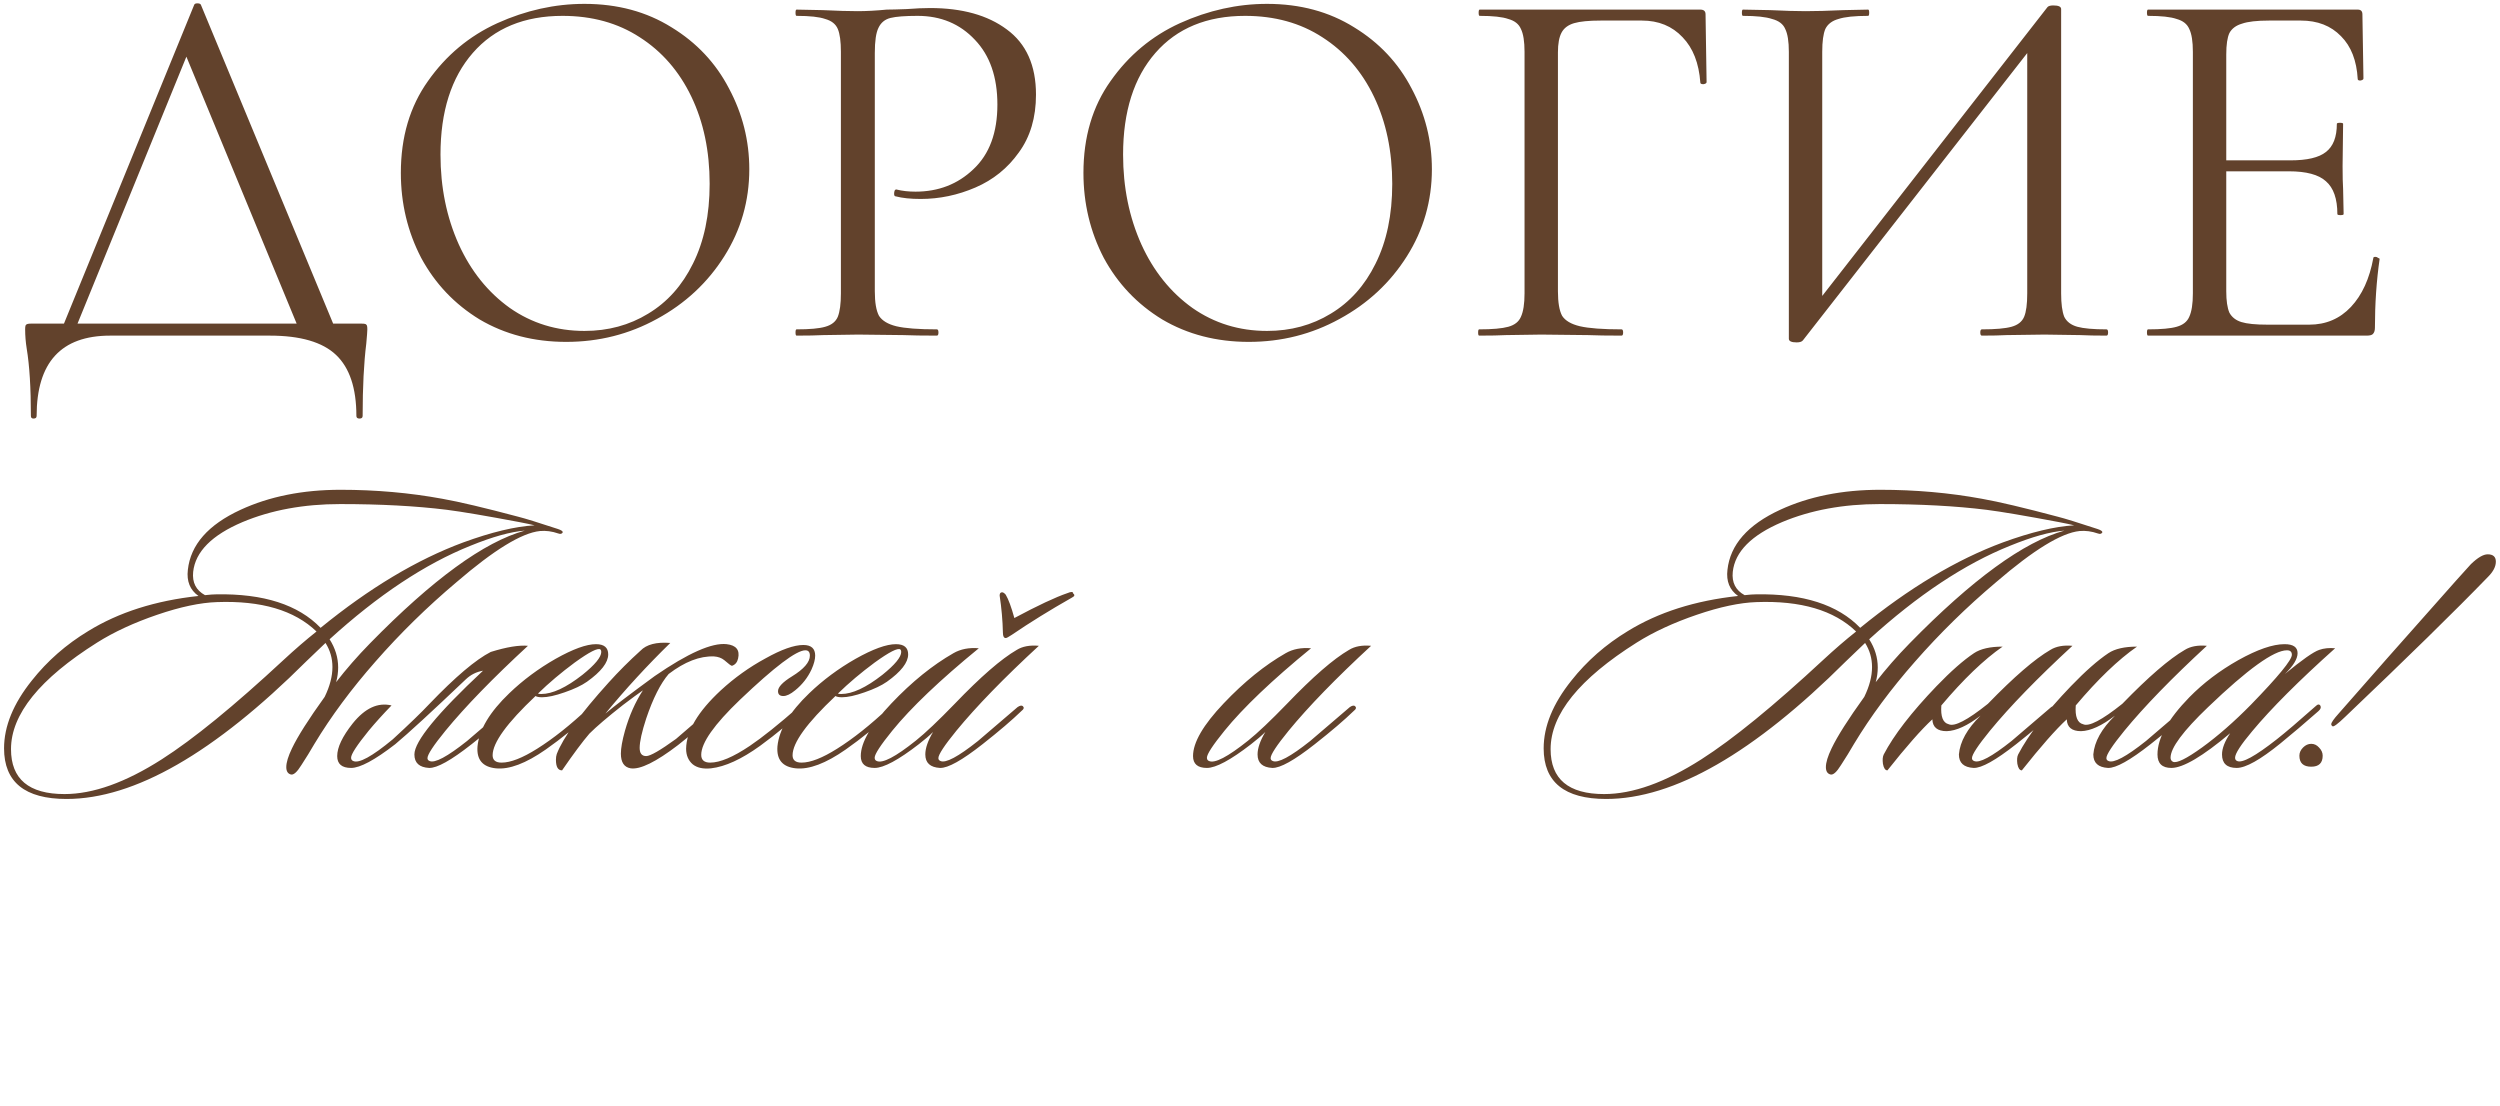
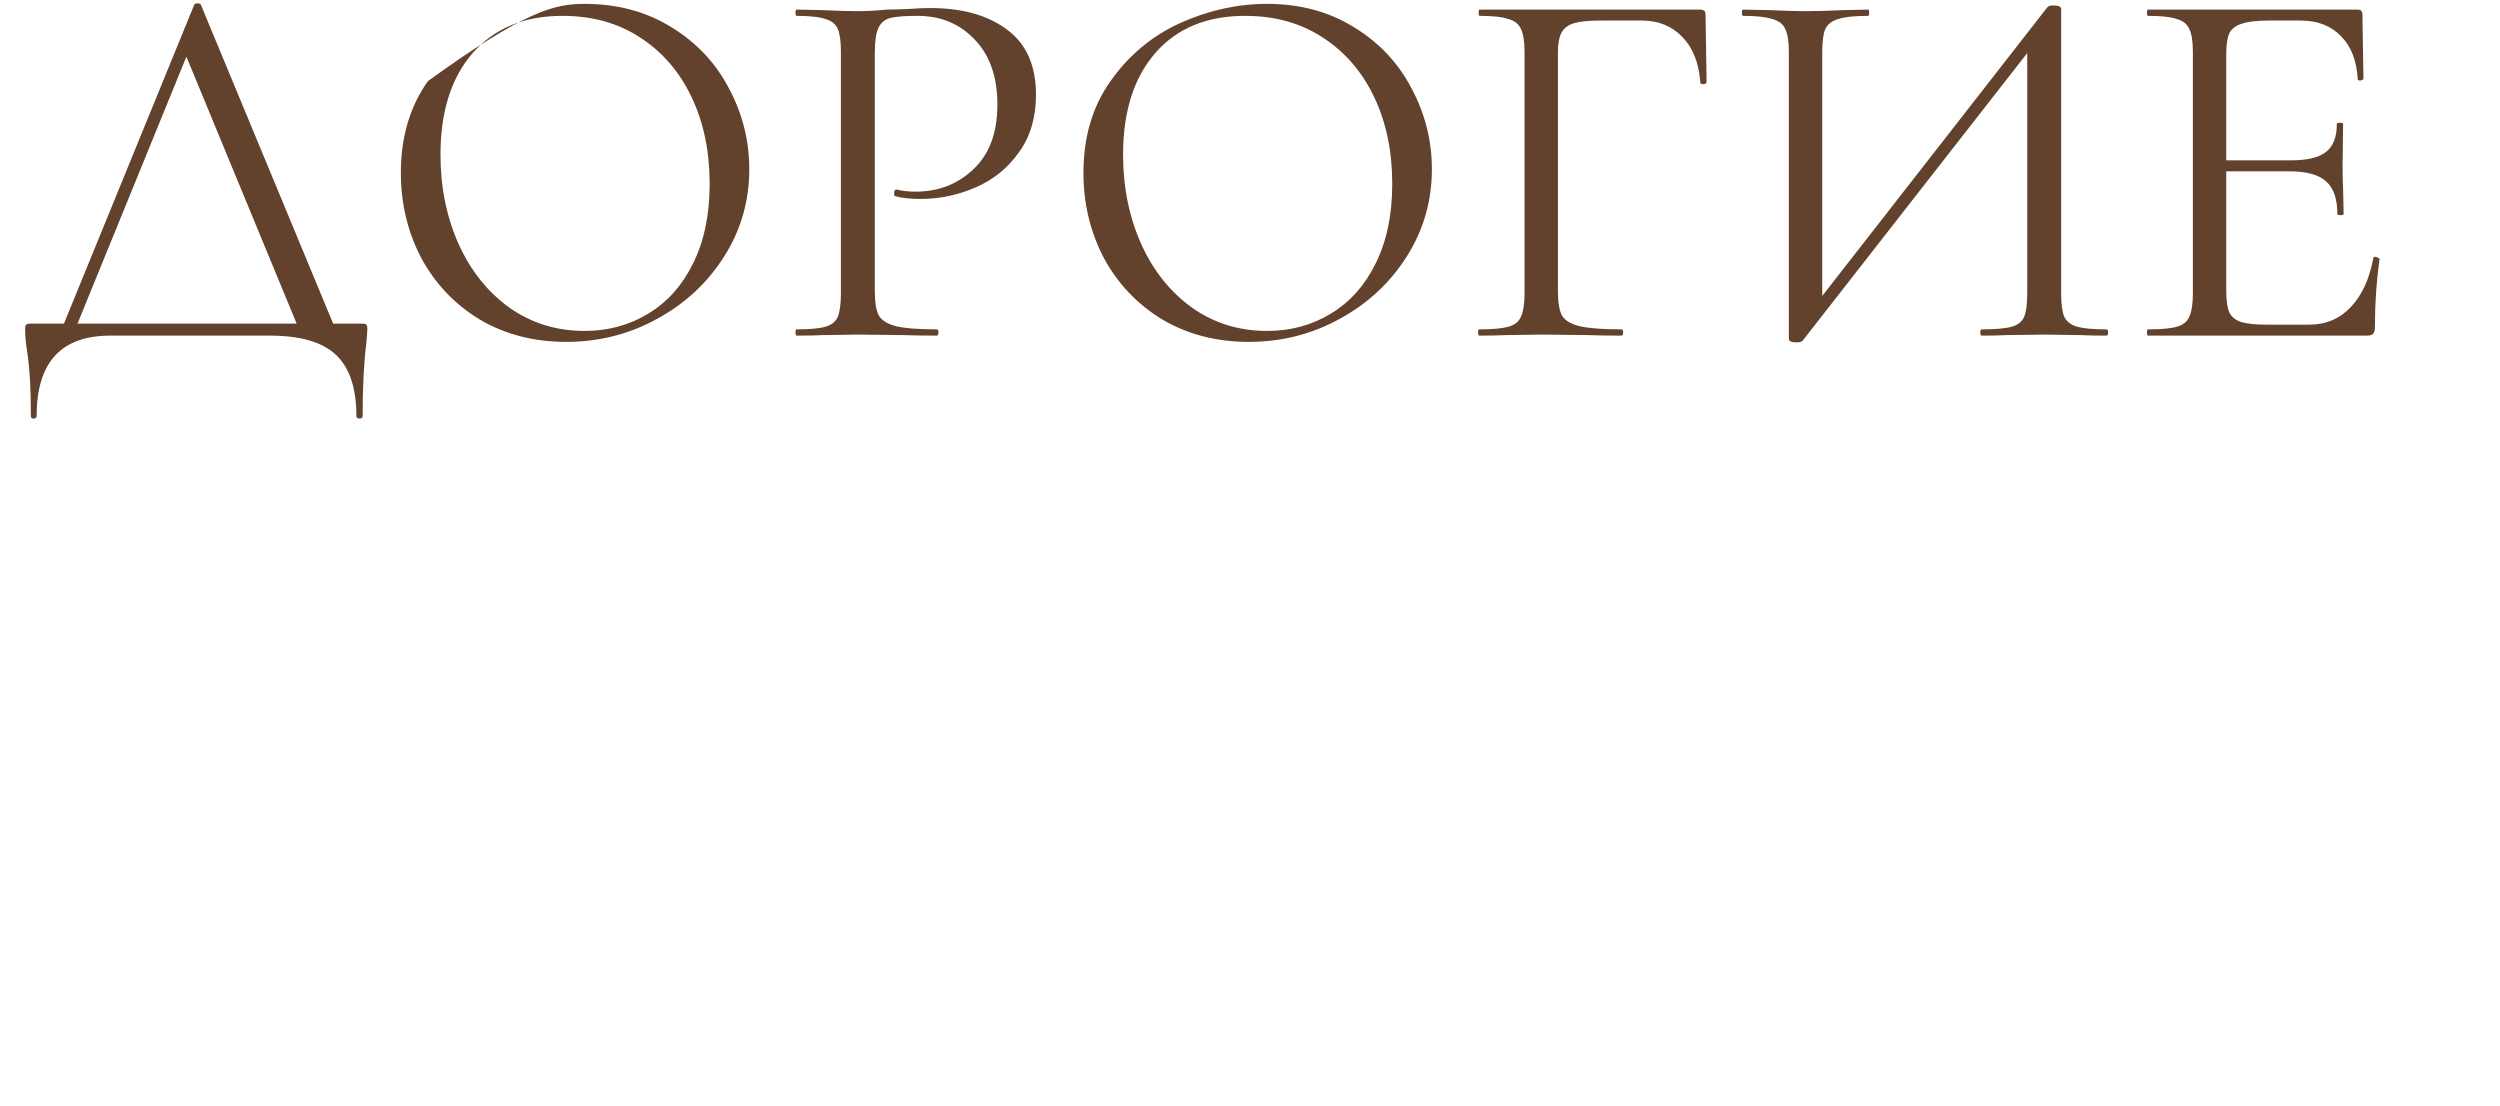
<svg xmlns="http://www.w3.org/2000/svg" width="321" height="142" viewBox="0 0 321 142" fill="none">
-   <path d="M24.93 0.63C24.974 0.497 25.108 0.43 25.332 0.43C25.6 0.43 25.756 0.497 25.801 0.63L43.416 43.094H38.727L23.456 6.123L25.332 3.845L9.324 43.094H7.583L24.93 0.63ZM3.966 53.408C3.966 49.791 3.788 46.911 3.43 44.768C3.296 43.92 3.229 43.094 3.229 42.29C3.229 41.933 3.274 41.732 3.363 41.687C3.453 41.598 3.654 41.553 3.966 41.553H46.429C46.787 41.553 46.988 41.598 47.032 41.687C47.121 41.732 47.166 41.933 47.166 42.29C47.166 42.513 47.121 43.116 47.032 44.098C46.72 46.599 46.563 49.702 46.563 53.408C46.563 53.631 46.429 53.743 46.161 53.743C45.894 53.743 45.76 53.631 45.76 53.408C45.76 49.836 44.889 47.224 43.148 45.572C41.406 43.92 38.571 43.094 34.642 43.094H14.147C7.851 43.094 4.703 46.532 4.703 53.408C4.703 53.631 4.569 53.743 4.301 53.743C4.078 53.743 3.966 53.631 3.966 53.408ZM72.701 43.898C68.548 43.898 64.842 42.938 61.582 41.017C58.367 39.053 55.867 36.418 54.081 33.114C52.34 29.765 51.469 26.126 51.469 22.197C51.469 17.598 52.63 13.669 54.952 10.409C57.274 7.105 60.243 4.627 63.86 2.975C67.521 1.323 71.249 0.497 75.045 0.497C79.287 0.497 83.015 1.501 86.23 3.51C89.445 5.475 91.9 8.087 93.597 11.347C95.339 14.606 96.209 18.067 96.209 21.728C96.209 25.791 95.138 29.52 92.995 32.913C90.851 36.307 87.971 38.986 84.355 40.95C80.782 42.915 76.898 43.898 72.701 43.898ZM75.045 42.491C78.081 42.491 80.805 41.754 83.216 40.281C85.672 38.807 87.592 36.664 88.976 33.851C90.405 30.993 91.119 27.578 91.119 23.604C91.119 19.406 90.338 15.678 88.775 12.418C87.212 9.159 85.002 6.614 82.144 4.783C79.331 2.952 76.027 2.037 72.232 2.037C67.32 2.037 63.48 3.622 60.712 6.792C57.943 9.963 56.559 14.316 56.559 19.853C56.559 24.05 57.34 27.89 58.903 31.373C60.466 34.811 62.654 37.535 65.467 39.544C68.28 41.509 71.473 42.491 75.045 42.491ZM112.326 37.401C112.326 38.83 112.504 39.879 112.861 40.549C113.263 41.174 114 41.62 115.072 41.888C116.188 42.156 117.929 42.29 120.296 42.29C120.43 42.29 120.497 42.424 120.497 42.692C120.497 42.96 120.43 43.094 120.296 43.094C118.465 43.094 117.036 43.071 116.009 43.027L110.182 42.96L105.695 43.027C104.847 43.071 103.708 43.094 102.279 43.094C102.19 43.094 102.145 42.96 102.145 42.692C102.145 42.424 102.19 42.29 102.279 42.29C103.976 42.29 105.204 42.178 105.963 41.955C106.767 41.732 107.302 41.308 107.57 40.683C107.838 40.013 107.972 39.008 107.972 37.669V6.658C107.972 5.319 107.838 4.337 107.57 3.711C107.302 3.086 106.767 2.662 105.963 2.439C105.204 2.171 103.976 2.037 102.279 2.037C102.19 2.037 102.145 1.903 102.145 1.635C102.145 1.367 102.19 1.233 102.279 1.233L105.628 1.3C107.503 1.39 108.999 1.434 110.115 1.434C111.232 1.434 112.482 1.367 113.866 1.233C114.402 1.233 115.25 1.211 116.411 1.166C117.572 1.077 118.577 1.032 119.425 1.032C123.533 1.032 126.815 1.948 129.271 3.778C131.771 5.609 133.021 8.4 133.021 12.15C133.021 15.098 132.285 17.576 130.811 19.585C129.382 21.594 127.529 23.09 125.252 24.072C122.975 25.055 120.631 25.546 118.22 25.546C116.925 25.546 115.853 25.434 115.005 25.211C114.871 25.211 114.804 25.099 114.804 24.876C114.804 24.742 114.826 24.608 114.871 24.474C114.96 24.34 115.049 24.296 115.139 24.34C115.853 24.519 116.657 24.608 117.55 24.608C120.497 24.608 122.975 23.648 124.984 21.728C127.038 19.808 128.065 17.04 128.065 13.423C128.065 9.896 127.105 7.127 125.185 5.118C123.265 3.064 120.809 2.037 117.818 2.037C116.21 2.037 115.049 2.126 114.335 2.305C113.621 2.484 113.107 2.908 112.794 3.577C112.482 4.203 112.326 5.274 112.326 6.792V37.401ZM160.346 43.898C156.193 43.898 152.487 42.938 149.228 41.017C146.013 39.053 143.512 36.418 141.726 33.114C139.985 29.765 139.114 26.126 139.114 22.197C139.114 17.598 140.275 13.669 142.597 10.409C144.919 7.105 147.888 4.627 151.505 2.975C155.166 1.323 158.895 0.497 162.69 0.497C166.932 0.497 170.66 1.501 173.875 3.51C177.09 5.475 179.546 8.087 181.243 11.347C182.984 14.606 183.855 18.067 183.855 21.728C183.855 25.791 182.783 29.52 180.64 32.913C178.497 36.307 175.617 38.986 172 40.95C168.428 42.915 164.543 43.898 160.346 43.898ZM162.69 42.491C165.726 42.491 168.45 41.754 170.861 40.281C173.317 38.807 175.237 36.664 176.621 33.851C178.05 30.993 178.764 27.578 178.764 23.604C178.764 19.406 177.983 15.678 176.42 12.418C174.858 9.159 172.647 6.614 169.79 4.783C166.977 2.952 163.672 2.037 159.877 2.037C154.965 2.037 151.125 3.622 148.357 6.792C145.589 9.963 144.204 14.316 144.204 19.853C144.204 24.05 144.986 27.89 146.549 31.373C148.111 34.811 150.299 37.535 153.112 39.544C155.925 41.509 159.118 42.491 162.69 42.491ZM189.924 43.094C189.835 43.094 189.791 42.96 189.791 42.692C189.791 42.424 189.835 42.29 189.924 42.29C191.621 42.29 192.871 42.178 193.675 41.955C194.479 41.732 195.015 41.308 195.283 40.683C195.595 40.013 195.751 39.008 195.751 37.669V6.658C195.751 5.319 195.595 4.337 195.283 3.711C195.015 3.086 194.479 2.662 193.675 2.439C192.916 2.171 191.688 2.037 189.991 2.037C189.902 2.037 189.858 1.903 189.858 1.635C189.858 1.367 189.902 1.233 189.991 1.233H218.323C218.769 1.233 218.992 1.434 218.992 1.836L219.126 10.543C219.126 10.677 218.992 10.766 218.724 10.811C218.457 10.811 218.323 10.744 218.323 10.61C218.144 8.11 217.385 6.167 216.045 4.783C214.706 3.354 212.964 2.64 210.821 2.64H205.53C204.012 2.64 202.873 2.751 202.114 2.975C201.355 3.198 200.819 3.6 200.507 4.18C200.194 4.761 200.038 5.609 200.038 6.725V37.401C200.038 38.83 200.217 39.879 200.574 40.549C200.976 41.174 201.735 41.62 202.851 41.888C204.012 42.156 205.798 42.29 208.209 42.29C208.343 42.29 208.41 42.424 208.41 42.692C208.41 42.96 208.343 43.094 208.209 43.094C206.378 43.094 204.95 43.071 203.923 43.027L197.895 42.96L193.34 43.027C192.537 43.071 191.398 43.094 189.924 43.094ZM262.909 0.898C263.043 0.764 263.288 0.697 263.645 0.697C264.315 0.697 264.65 0.854 264.65 1.166V37.669C264.65 39.008 264.784 40.013 265.052 40.683C265.365 41.308 265.923 41.732 266.726 41.955C267.53 42.178 268.78 42.29 270.477 42.29C270.611 42.29 270.678 42.424 270.678 42.692C270.678 42.96 270.611 43.094 270.477 43.094C269.093 43.094 267.977 43.071 267.128 43.027L262.507 42.96L257.618 43.027C256.859 43.071 255.809 43.094 254.47 43.094C254.336 43.094 254.269 42.96 254.269 42.692C254.269 42.424 254.336 42.29 254.47 42.29C256.211 42.29 257.484 42.178 258.287 41.955C259.091 41.732 259.627 41.308 259.895 40.683C260.163 40.057 260.297 39.053 260.297 37.669V4.917L261.569 5.185L231.497 43.697C231.363 43.875 231.095 43.964 230.693 43.964C230.023 43.964 229.688 43.808 229.688 43.496V6.658C229.688 5.319 229.532 4.337 229.219 3.711C228.952 3.086 228.393 2.662 227.545 2.439C226.741 2.171 225.491 2.037 223.794 2.037C223.705 2.037 223.66 1.903 223.66 1.635C223.66 1.367 223.705 1.233 223.794 1.233L227.277 1.3C229.152 1.39 230.671 1.434 231.832 1.434C233.126 1.434 234.756 1.39 236.721 1.3L239.869 1.233C239.958 1.233 240.003 1.367 240.003 1.635C240.003 1.903 239.958 2.037 239.869 2.037C238.127 2.037 236.855 2.171 236.051 2.439C235.247 2.662 234.689 3.086 234.377 3.711C234.109 4.337 233.975 5.319 233.975 6.658V39.812L232.769 39.544L262.909 0.898ZM275.805 43.094C275.716 43.094 275.671 42.96 275.671 42.692C275.671 42.424 275.716 42.29 275.805 42.29C277.502 42.29 278.73 42.178 279.489 41.955C280.293 41.732 280.829 41.308 281.097 40.683C281.409 40.013 281.565 39.008 281.565 37.669V6.658C281.565 5.319 281.409 4.337 281.097 3.711C280.829 3.086 280.293 2.662 279.489 2.439C278.73 2.171 277.502 2.037 275.805 2.037C275.716 2.037 275.671 1.903 275.671 1.635C275.671 1.367 275.716 1.233 275.805 1.233H302.73C303.132 1.233 303.333 1.434 303.333 1.836L303.467 10.074C303.467 10.208 303.333 10.297 303.065 10.342C302.842 10.342 302.73 10.275 302.73 10.141C302.596 7.775 301.882 5.944 300.587 4.649C299.292 3.31 297.573 2.64 295.43 2.64H291.344C289.781 2.64 288.62 2.774 287.861 3.042C287.102 3.265 286.566 3.667 286.254 4.247C285.986 4.828 285.852 5.743 285.852 6.993V37.401C285.852 38.606 285.986 39.522 286.254 40.147C286.566 40.727 287.08 41.129 287.794 41.352C288.509 41.576 289.625 41.687 291.143 41.687H296.501C298.644 41.687 300.431 40.928 301.859 39.41C303.288 37.892 304.248 35.793 304.739 33.114C304.739 33.025 304.829 32.98 305.007 32.98C305.141 32.98 305.253 33.025 305.342 33.114C305.476 33.159 305.543 33.203 305.543 33.248C305.141 36.061 304.94 39.008 304.94 42.089C304.94 42.446 304.851 42.714 304.672 42.893C304.538 43.027 304.271 43.094 303.869 43.094H275.805ZM300.118 27.488C300.118 25.523 299.627 24.117 298.644 23.269C297.707 22.42 296.122 21.996 293.889 21.996H283.843V20.59H294.09C296.233 20.59 297.751 20.232 298.644 19.518C299.582 18.803 300.051 17.598 300.051 15.901C300.051 15.812 300.185 15.767 300.453 15.767C300.721 15.767 300.855 15.812 300.855 15.901L300.788 21.326C300.788 22.621 300.81 23.604 300.855 24.273L300.922 27.488C300.922 27.578 300.788 27.622 300.52 27.622C300.252 27.622 300.118 27.578 300.118 27.488Z" fill="#62422C" />
-   <path d="M72.263 68.342C72.158 68.552 71.966 68.604 71.686 68.499C70.882 68.22 70.095 68.115 69.326 68.185C66.984 68.429 63.418 70.615 58.628 74.74C54.852 77.921 51.373 81.33 48.192 84.966C45.115 88.463 42.51 91.976 40.378 95.507C39.853 96.416 39.294 97.325 38.7 98.234C38.14 99.143 37.686 99.545 37.336 99.441C36.952 99.336 36.759 99.021 36.759 98.497C36.759 97.902 37.004 97.098 37.493 96.084C38.228 94.546 39.626 92.343 41.689 89.476C42.353 88.113 42.685 86.837 42.685 85.648C42.685 84.529 42.388 83.498 41.794 82.554C41.234 83.078 40.413 83.865 39.329 84.914C27.512 96.696 17.25 102.587 8.545 102.587C3.196 102.587 0.521 100.419 0.521 96.084C0.521 93.252 1.71 90.35 4.087 87.379C6.08 84.862 8.493 82.746 11.325 81.033C15.24 78.621 19.96 77.117 25.484 76.523C24.4 75.754 23.946 74.635 24.12 73.167C24.47 69.95 26.725 67.38 30.886 65.458C34.592 63.745 38.874 62.888 43.734 62.888C48.244 62.888 52.597 63.273 56.792 64.042C58.96 64.426 62.211 65.195 66.547 66.349C67.386 66.559 69.081 67.083 71.634 67.922C72.053 68.062 72.263 68.202 72.263 68.342ZM67.386 68.132C65.568 68.272 63.243 68.919 60.411 70.073C54.572 72.415 48.541 76.418 42.318 82.082C43.052 83.236 43.419 84.442 43.419 85.701C43.419 86.33 43.332 86.959 43.157 87.588C44.451 85.91 45.902 84.25 47.51 82.606C55.551 74.39 62.176 69.566 67.386 68.132ZM68.644 67.451C68.225 67.346 67.561 67.206 66.652 67.031C62.386 66.227 59.292 65.702 57.369 65.458C53.419 64.968 48.856 64.723 43.682 64.723C38.997 64.723 34.819 65.493 31.148 67.031C27.197 68.709 25.082 70.842 24.802 73.429C24.662 74.792 25.169 75.789 26.323 76.418C26.952 76.348 27.442 76.313 27.791 76.313C33.84 76.208 38.297 77.642 41.164 80.614C47.423 75.509 53.523 71.856 59.467 69.653C63.103 68.325 66.162 67.59 68.644 67.451ZM40.64 81.086C37.808 78.359 33.543 77.1 27.844 77.31C25.711 77.38 23.159 77.921 20.187 78.935C17.215 79.949 14.646 81.138 12.478 82.501C5.101 87.151 1.413 91.714 1.413 96.189C1.413 100.035 3.703 101.958 8.283 101.958C11.954 101.958 16.114 100.472 20.764 97.5C24.82 94.913 30.047 90.648 36.445 84.704C37.878 83.376 39.276 82.169 40.64 81.086ZM50.272 90.578C49.154 91.731 48.175 92.815 47.335 93.829C45.832 95.682 45.08 96.836 45.08 97.29C45.08 97.5 45.168 97.64 45.343 97.71C46.077 98.06 47.773 97.133 50.43 94.93C52.562 92.973 54.136 91.452 55.149 90.368C58.471 86.907 61.093 84.687 63.016 83.708C65.044 83.078 66.634 82.816 67.788 82.921C63.278 87.082 59.747 90.718 57.195 93.829C55.656 95.717 54.887 96.888 54.887 97.343C54.887 97.518 54.975 97.64 55.149 97.71C55.814 98.025 57.422 97.168 59.974 95.14C60.044 95.07 61.74 93.619 65.061 90.787C65.376 90.578 65.603 90.543 65.743 90.683C65.918 90.857 65.865 91.05 65.585 91.26C64.362 92.448 62.684 93.882 60.551 95.56C57.929 97.623 56.111 98.636 55.097 98.602C53.838 98.532 53.209 97.955 53.209 96.871C53.209 95.193 56.146 91.609 62.019 86.12C61.18 86.26 60.446 86.627 59.817 87.221C55.447 91.382 52.422 94.161 50.744 95.56C48.122 97.588 46.234 98.602 45.08 98.602C43.892 98.602 43.297 98.094 43.297 97.081C43.297 95.962 43.962 94.563 45.29 92.885C46.864 90.927 48.524 90.158 50.272 90.578ZM78.094 84.022C78.094 85.071 77.185 86.243 75.367 87.536C74.668 88.025 73.707 88.48 72.483 88.9C71.294 89.319 70.333 89.529 69.599 89.529C69.214 89.529 68.934 89.476 68.76 89.371C65.089 92.833 63.253 95.368 63.253 96.976C63.253 97.605 63.638 97.92 64.407 97.92C65.561 97.92 67.081 97.325 68.969 96.137C71.032 94.843 73.252 93.078 75.63 90.84C75.979 90.525 76.224 90.455 76.364 90.63C76.504 90.805 76.416 91.05 76.102 91.364C74.074 93.217 72.063 94.843 70.071 96.242C67.518 98.025 65.386 98.829 63.673 98.654C61.959 98.479 61.173 97.535 61.313 95.822C61.522 93.689 62.886 91.417 65.403 89.004C67.151 87.326 69.127 85.858 71.329 84.599C73.567 83.341 75.297 82.711 76.521 82.711C77.57 82.711 78.094 83.148 78.094 84.022ZM77.098 83.393C76.783 83.148 75.682 83.708 73.794 85.071C72.046 86.365 70.473 87.693 69.074 89.057C69.179 89.092 69.319 89.109 69.494 89.109C70.927 89.109 72.693 88.288 74.79 86.644C76.399 85.351 77.203 84.372 77.203 83.708C77.203 83.568 77.168 83.463 77.098 83.393ZM86.066 82.554C83.094 85.456 80.315 88.48 77.728 91.627C78.847 90.683 80.962 89.074 84.073 86.802C88.339 83.865 91.415 82.501 93.303 82.711C94.527 82.851 95.016 83.463 94.772 84.547C94.667 85.036 94.404 85.351 93.985 85.491C93.88 85.491 93.548 85.246 92.989 84.757C92.639 84.477 92.202 84.32 91.677 84.285C89.859 84.215 87.919 84.966 85.856 86.54C84.808 87.763 83.846 89.669 82.972 92.256C82.413 93.969 82.133 95.228 82.133 96.032C82.133 96.731 82.413 97.081 82.972 97.081C83.496 97.081 84.772 96.346 86.8 94.878C88.164 93.689 89.825 92.273 91.782 90.63C91.992 90.42 92.184 90.403 92.359 90.578C92.534 90.752 92.482 90.98 92.202 91.26C90.034 93.217 88.321 94.686 87.062 95.665C84.231 97.832 82.203 98.829 80.979 98.654C80.14 98.514 79.721 97.885 79.721 96.766C79.721 96.067 79.895 95.088 80.245 93.829C80.804 91.871 81.573 90.141 82.552 88.637C81.993 89.022 81.136 89.651 79.983 90.525C78.025 92.064 76.591 93.287 75.682 94.196C74.808 95.21 73.637 96.784 72.169 98.916C71.644 98.916 71.382 98.462 71.382 97.553C71.382 97.273 71.417 97.028 71.487 96.818C72.291 94.721 74.511 91.662 78.147 87.641C79.441 86.207 80.804 84.844 82.238 83.55C83.007 82.746 84.283 82.414 86.066 82.554ZM104.197 85.963C103.708 87.012 103.009 87.903 102.1 88.637C101.505 89.127 100.998 89.371 100.579 89.371C100.124 89.371 99.897 89.162 99.897 88.742C99.897 88.218 100.491 87.588 101.68 86.854C103.218 85.91 103.988 85.019 103.988 84.18C103.988 83.725 103.795 83.498 103.411 83.498C102.257 83.498 99.46 85.613 95.02 89.844C91.698 93.025 90.038 95.385 90.038 96.923C90.038 97.588 90.422 97.92 91.192 97.92C92.45 97.92 94.146 97.203 96.278 95.77C97.887 94.686 99.984 93.008 102.572 90.735C102.816 90.49 103.026 90.455 103.201 90.63C103.411 90.77 103.376 90.945 103.096 91.155C101.628 92.623 99.792 94.161 97.59 95.77C95.212 97.483 93.115 98.444 91.296 98.654C90.282 98.759 89.496 98.584 88.936 98.129C88.377 97.64 88.097 96.976 88.097 96.137C88.132 93.864 89.618 91.364 92.555 88.637C94.303 87.029 96.209 85.666 98.271 84.547C100.334 83.393 101.96 82.816 103.149 82.816C104.162 82.816 104.669 83.271 104.669 84.18C104.669 84.669 104.512 85.263 104.197 85.963ZM116.607 84.022C116.607 85.071 115.698 86.243 113.88 87.536C113.181 88.025 112.219 88.48 110.996 88.9C109.807 89.319 108.846 89.529 108.111 89.529C107.727 89.529 107.447 89.476 107.272 89.371C103.601 92.833 101.766 95.368 101.766 96.976C101.766 97.605 102.15 97.92 102.919 97.92C104.073 97.92 105.594 97.325 107.482 96.137C109.545 94.843 111.765 93.078 114.142 90.84C114.492 90.525 114.737 90.455 114.876 90.63C115.016 90.805 114.929 91.05 114.614 91.364C112.586 93.217 110.576 94.843 108.583 96.242C106.031 98.025 103.898 98.829 102.185 98.654C100.472 98.479 99.686 97.535 99.825 95.822C100.035 93.689 101.399 91.417 103.916 89.004C105.664 87.326 107.639 85.858 109.842 84.599C112.079 83.341 113.81 82.711 115.034 82.711C116.083 82.711 116.607 83.148 116.607 84.022ZM115.611 83.393C115.296 83.148 114.195 83.708 112.307 85.071C110.559 86.365 108.985 87.693 107.587 89.057C107.692 89.092 107.832 89.109 108.006 89.109C109.44 89.109 111.205 88.288 113.303 86.644C114.911 85.351 115.716 84.372 115.716 83.708C115.716 83.568 115.681 83.463 115.611 83.393ZM133.389 82.921C128.879 87.082 125.348 90.718 122.796 93.829C121.257 95.717 120.488 96.888 120.488 97.343C120.488 97.518 120.576 97.64 120.75 97.71C121.415 98.025 123.023 97.168 125.575 95.14C125.645 95.07 127.341 93.619 130.662 90.787C130.977 90.578 131.204 90.543 131.344 90.683C131.519 90.857 131.466 91.05 131.187 91.26C129.963 92.448 128.285 93.882 126.152 95.56C123.53 97.623 121.712 98.636 120.698 98.602C119.439 98.532 118.81 97.955 118.81 96.871C118.81 96.067 119.142 95.105 119.806 93.987C119.352 94.441 118.74 94.965 117.971 95.56C115.349 97.588 113.461 98.602 112.307 98.602C111.118 98.602 110.524 98.094 110.524 97.081C110.524 95.332 111.835 93.078 114.457 90.316C117.079 87.553 119.737 85.403 122.429 83.865C123.338 83.341 124.421 83.131 125.68 83.236C120.681 87.326 116.975 90.857 114.562 93.829C113.059 95.682 112.307 96.836 112.307 97.29C112.307 97.5 112.395 97.64 112.569 97.71C113.304 98.06 114.982 97.186 117.604 95.088C118.828 94.109 120.488 92.536 122.586 90.368C125.907 86.907 128.564 84.599 130.557 83.445C131.291 82.991 132.235 82.816 133.389 82.921ZM128.355 76.471C128.355 76.191 128.46 76.051 128.669 76.051C128.809 76.051 128.966 76.156 129.141 76.366C129.491 76.96 129.858 77.957 130.243 79.355C133.249 77.747 135.522 76.68 137.06 76.156C137.55 75.946 137.794 75.964 137.794 76.208C138.039 76.383 137.987 76.558 137.637 76.733C134.805 78.341 132.235 79.932 129.928 81.505C129.508 81.785 129.246 81.925 129.141 81.925C128.897 81.925 128.774 81.697 128.774 81.243C128.739 79.67 128.599 78.079 128.355 76.471ZM176.05 82.921C171.54 87.082 168.009 90.718 165.457 93.829C163.918 95.717 163.149 96.888 163.149 97.343C163.149 97.518 163.237 97.64 163.411 97.71C164.076 98.025 165.684 97.168 168.236 95.14C168.306 95.07 170.002 93.619 173.323 90.787C173.638 90.578 173.865 90.543 174.005 90.683C174.18 90.857 174.127 91.05 173.848 91.26C172.624 92.448 170.946 93.882 168.813 95.56C166.191 97.623 164.373 98.636 163.359 98.602C162.1 98.532 161.471 97.955 161.471 96.871C161.471 96.067 161.803 95.105 162.467 93.987C162.013 94.441 161.401 94.965 160.632 95.56C158.01 97.588 156.122 98.602 154.968 98.602C153.779 98.602 153.185 98.094 153.185 97.081C153.185 95.332 154.496 93.078 157.118 90.316C159.74 87.553 162.398 85.403 165.09 83.865C165.999 83.341 167.082 83.131 168.341 83.236C163.341 87.326 159.636 90.857 157.223 93.829C155.72 95.682 154.968 96.836 154.968 97.29C154.968 97.5 155.056 97.64 155.23 97.71C155.965 98.06 157.643 97.186 160.265 95.088C161.489 94.109 163.149 92.536 165.247 90.368C168.568 86.907 171.225 84.599 173.218 83.445C173.952 82.991 174.896 82.816 176.05 82.921ZM269.948 68.342C269.843 68.552 269.651 68.604 269.371 68.499C268.567 68.22 267.78 68.115 267.011 68.185C264.668 68.429 261.102 70.615 256.313 74.74C252.537 77.921 249.058 81.33 245.876 84.966C242.8 88.463 240.195 91.976 238.062 95.507C237.538 96.416 236.979 97.325 236.384 98.234C235.825 99.143 235.37 99.545 235.021 99.441C234.636 99.336 234.444 99.021 234.444 98.497C234.444 97.902 234.689 97.098 235.178 96.084C235.912 94.546 237.311 92.343 239.374 89.476C240.038 88.113 240.37 86.837 240.37 85.648C240.37 84.529 240.073 83.498 239.478 82.554C238.919 83.078 238.097 83.865 237.014 84.914C225.197 96.696 214.935 102.587 206.23 102.587C200.881 102.587 198.206 100.419 198.206 96.084C198.206 93.252 199.395 90.35 201.772 87.379C203.765 84.862 206.177 82.746 209.009 81.033C212.925 78.621 217.645 77.117 223.169 76.523C222.085 75.754 221.63 74.635 221.805 73.167C222.155 69.95 224.41 67.38 228.57 65.458C232.276 63.745 236.559 62.888 241.419 62.888C245.929 62.888 250.282 63.273 254.477 64.042C256.645 64.426 259.896 65.195 264.231 66.349C265.071 66.559 266.766 67.083 269.318 67.922C269.738 68.062 269.948 68.202 269.948 68.342ZM265.071 68.132C263.253 68.272 260.928 68.919 258.096 70.073C252.257 72.415 246.226 76.418 240.003 82.082C240.737 83.236 241.104 84.442 241.104 85.701C241.104 86.33 241.017 86.959 240.842 87.588C242.136 85.91 243.586 84.25 245.195 82.606C253.236 74.39 259.861 69.566 265.071 68.132ZM266.329 67.451C265.91 67.346 265.245 67.206 264.336 67.031C260.071 66.227 256.977 65.702 255.054 65.458C251.103 64.968 246.541 64.723 241.366 64.723C236.682 64.723 232.504 65.493 228.833 67.031C224.882 68.709 222.767 70.842 222.487 73.429C222.347 74.792 222.854 75.789 224.008 76.418C224.637 76.348 225.127 76.313 225.476 76.313C231.525 76.208 235.982 77.642 238.849 80.614C245.107 75.509 251.208 71.856 257.152 69.653C260.788 68.325 263.847 67.59 266.329 67.451ZM238.325 81.086C235.493 78.359 231.227 77.1 225.529 77.31C223.396 77.38 220.844 77.921 217.872 78.935C214.9 79.949 212.331 81.138 210.163 82.501C202.786 87.151 199.098 91.714 199.098 96.189C199.098 100.035 201.388 101.958 205.968 101.958C209.639 101.958 213.799 100.472 218.449 97.5C222.504 94.913 227.731 90.648 234.129 84.704C235.563 83.376 236.961 82.169 238.325 81.086ZM249.268 90.578C249.163 92.011 249.478 92.815 250.212 92.99C250.946 93.34 252.624 92.466 255.247 90.368C258.603 86.907 261.277 84.599 263.27 83.445C264.004 82.991 264.948 82.816 266.102 82.921C261.592 87.082 258.061 90.718 255.509 93.829C253.97 95.717 253.201 96.888 253.201 97.343C253.201 97.518 253.289 97.64 253.463 97.71C254.128 98.025 255.736 97.168 258.288 95.14C258.358 95.07 260.054 93.619 263.375 90.787C263.69 90.578 263.917 90.543 264.057 90.683C264.232 90.857 264.179 91.05 263.9 91.26C262.676 92.448 260.998 93.882 258.865 95.56C256.243 97.623 254.425 98.636 253.411 98.602C252.152 98.532 251.523 97.955 251.523 96.871C251.663 95.228 252.589 93.567 254.303 91.889C252.624 93.182 251.173 93.847 249.95 93.882C248.761 93.882 248.149 93.375 248.114 92.361C246.681 93.689 244.758 95.874 242.346 98.916C242.066 98.916 241.874 98.636 241.769 98.077C241.699 97.553 241.734 97.151 241.874 96.871C243.167 94.389 245.422 91.469 248.639 88.113C250.492 86.19 252.1 84.774 253.463 83.865C254.303 83.306 255.526 83.026 257.134 83.026C254.722 84.704 252.1 87.221 249.268 90.578ZM266.527 90.578C266.422 92.011 266.737 92.815 267.471 92.99C268.205 93.34 269.883 92.466 272.506 90.368C275.862 86.907 278.536 84.599 280.529 83.445C281.263 82.991 282.207 82.816 283.361 82.921C278.851 87.082 275.32 90.718 272.768 93.829C271.229 95.717 270.46 96.888 270.46 97.343C270.46 97.518 270.548 97.64 270.722 97.71C271.387 98.025 272.995 97.168 275.547 95.14C275.617 95.07 277.313 93.619 280.634 90.787C280.949 90.578 281.176 90.543 281.316 90.683C281.491 90.857 281.438 91.05 281.159 91.26C279.935 92.448 278.257 93.882 276.124 95.56C273.502 97.623 271.684 98.636 270.67 98.602C269.411 98.532 268.782 97.955 268.782 96.871C268.922 95.228 269.848 93.567 271.562 91.889C269.883 93.182 268.432 93.847 267.209 93.882C266.02 93.882 265.408 93.375 265.373 92.361C263.94 93.689 262.017 95.874 259.605 98.916C259.325 98.916 259.133 98.636 259.028 98.077C258.958 97.553 258.993 97.151 259.133 96.871C260.426 94.389 262.681 91.469 265.898 88.113C267.751 86.19 269.359 84.774 270.722 83.865C271.562 83.306 272.785 83.026 274.393 83.026C271.981 84.704 269.359 87.221 266.527 90.578ZM299.834 83.236C295.184 87.396 291.635 90.945 289.188 93.882C287.719 95.63 286.985 96.766 286.985 97.29C286.985 97.5 287.072 97.64 287.247 97.71C287.877 98.025 289.572 97.098 292.334 94.93C293.488 94.022 295.149 92.606 297.316 90.683C297.596 90.403 297.806 90.385 297.946 90.63C298.051 90.84 297.963 91.067 297.683 91.312C295.935 92.85 294.31 94.231 292.806 95.455C290.219 97.553 288.349 98.602 287.195 98.602C285.936 98.602 285.307 98.025 285.307 96.871C285.307 96.102 285.657 95.193 286.356 94.144C282.825 97.116 280.307 98.602 278.804 98.602C277.615 98.602 277.021 98.025 277.021 96.871C277.021 94.773 278.384 92.326 281.111 89.529C282.895 87.711 284.992 86.12 287.405 84.757C289.852 83.393 291.827 82.711 293.331 82.711C294.449 82.711 295.009 83.096 295.009 83.865C295.009 84.599 294.467 85.491 293.383 86.54C295.586 84.722 297.054 83.69 297.788 83.445C298.383 83.236 299.064 83.166 299.834 83.236ZM293.645 83.498C291.967 83.498 288.593 85.928 283.524 90.787C280.307 93.864 278.699 96.032 278.699 97.29C278.699 97.535 278.804 97.71 279.014 97.815C279.503 98.025 280.744 97.413 282.737 95.979C284.765 94.511 286.863 92.675 289.03 90.473C292.527 86.872 294.275 84.739 294.275 84.075C294.275 83.69 294.065 83.498 293.645 83.498ZM320.467 72.118C320.467 72.747 320.135 73.394 319.471 74.058C315.275 78.394 309.157 84.389 301.116 92.046C300.172 92.955 299.63 93.357 299.49 93.252C299.385 93.182 299.333 93.095 299.333 92.99C299.333 92.78 299.648 92.326 300.277 91.627C303.598 87.816 308.615 82.134 315.328 74.583C315.957 73.883 316.604 73.167 317.268 72.433C318.142 71.593 318.859 71.174 319.418 71.174C320.118 71.174 320.467 71.489 320.467 72.118ZM298.232 97.028C298.232 97.972 297.742 98.444 296.763 98.444C295.749 98.444 295.242 97.972 295.242 97.028C295.242 96.644 295.4 96.294 295.714 95.979C296.029 95.665 296.379 95.507 296.763 95.507C297.148 95.507 297.48 95.665 297.76 95.979C298.074 96.294 298.232 96.644 298.232 97.028Z" fill="#62422C" />
+   <path d="M24.93 0.63C24.974 0.497 25.108 0.43 25.332 0.43C25.6 0.43 25.756 0.497 25.801 0.63L43.416 43.094H38.727L23.456 6.123L25.332 3.845L9.324 43.094H7.583L24.93 0.63ZM3.966 53.408C3.966 49.791 3.788 46.911 3.43 44.768C3.296 43.92 3.229 43.094 3.229 42.29C3.229 41.933 3.274 41.732 3.363 41.687C3.453 41.598 3.654 41.553 3.966 41.553H46.429C46.787 41.553 46.988 41.598 47.032 41.687C47.121 41.732 47.166 41.933 47.166 42.29C47.166 42.513 47.121 43.116 47.032 44.098C46.72 46.599 46.563 49.702 46.563 53.408C46.563 53.631 46.429 53.743 46.161 53.743C45.894 53.743 45.76 53.631 45.76 53.408C45.76 49.836 44.889 47.224 43.148 45.572C41.406 43.92 38.571 43.094 34.642 43.094H14.147C7.851 43.094 4.703 46.532 4.703 53.408C4.703 53.631 4.569 53.743 4.301 53.743C4.078 53.743 3.966 53.631 3.966 53.408ZM72.701 43.898C68.548 43.898 64.842 42.938 61.582 41.017C58.367 39.053 55.867 36.418 54.081 33.114C52.34 29.765 51.469 26.126 51.469 22.197C51.469 17.598 52.63 13.669 54.952 10.409C67.521 1.323 71.249 0.497 75.045 0.497C79.287 0.497 83.015 1.501 86.23 3.51C89.445 5.475 91.9 8.087 93.597 11.347C95.339 14.606 96.209 18.067 96.209 21.728C96.209 25.791 95.138 29.52 92.995 32.913C90.851 36.307 87.971 38.986 84.355 40.95C80.782 42.915 76.898 43.898 72.701 43.898ZM75.045 42.491C78.081 42.491 80.805 41.754 83.216 40.281C85.672 38.807 87.592 36.664 88.976 33.851C90.405 30.993 91.119 27.578 91.119 23.604C91.119 19.406 90.338 15.678 88.775 12.418C87.212 9.159 85.002 6.614 82.144 4.783C79.331 2.952 76.027 2.037 72.232 2.037C67.32 2.037 63.48 3.622 60.712 6.792C57.943 9.963 56.559 14.316 56.559 19.853C56.559 24.05 57.34 27.89 58.903 31.373C60.466 34.811 62.654 37.535 65.467 39.544C68.28 41.509 71.473 42.491 75.045 42.491ZM112.326 37.401C112.326 38.83 112.504 39.879 112.861 40.549C113.263 41.174 114 41.62 115.072 41.888C116.188 42.156 117.929 42.29 120.296 42.29C120.43 42.29 120.497 42.424 120.497 42.692C120.497 42.96 120.43 43.094 120.296 43.094C118.465 43.094 117.036 43.071 116.009 43.027L110.182 42.96L105.695 43.027C104.847 43.071 103.708 43.094 102.279 43.094C102.19 43.094 102.145 42.96 102.145 42.692C102.145 42.424 102.19 42.29 102.279 42.29C103.976 42.29 105.204 42.178 105.963 41.955C106.767 41.732 107.302 41.308 107.57 40.683C107.838 40.013 107.972 39.008 107.972 37.669V6.658C107.972 5.319 107.838 4.337 107.57 3.711C107.302 3.086 106.767 2.662 105.963 2.439C105.204 2.171 103.976 2.037 102.279 2.037C102.19 2.037 102.145 1.903 102.145 1.635C102.145 1.367 102.19 1.233 102.279 1.233L105.628 1.3C107.503 1.39 108.999 1.434 110.115 1.434C111.232 1.434 112.482 1.367 113.866 1.233C114.402 1.233 115.25 1.211 116.411 1.166C117.572 1.077 118.577 1.032 119.425 1.032C123.533 1.032 126.815 1.948 129.271 3.778C131.771 5.609 133.021 8.4 133.021 12.15C133.021 15.098 132.285 17.576 130.811 19.585C129.382 21.594 127.529 23.09 125.252 24.072C122.975 25.055 120.631 25.546 118.22 25.546C116.925 25.546 115.853 25.434 115.005 25.211C114.871 25.211 114.804 25.099 114.804 24.876C114.804 24.742 114.826 24.608 114.871 24.474C114.96 24.34 115.049 24.296 115.139 24.34C115.853 24.519 116.657 24.608 117.55 24.608C120.497 24.608 122.975 23.648 124.984 21.728C127.038 19.808 128.065 17.04 128.065 13.423C128.065 9.896 127.105 7.127 125.185 5.118C123.265 3.064 120.809 2.037 117.818 2.037C116.21 2.037 115.049 2.126 114.335 2.305C113.621 2.484 113.107 2.908 112.794 3.577C112.482 4.203 112.326 5.274 112.326 6.792V37.401ZM160.346 43.898C156.193 43.898 152.487 42.938 149.228 41.017C146.013 39.053 143.512 36.418 141.726 33.114C139.985 29.765 139.114 26.126 139.114 22.197C139.114 17.598 140.275 13.669 142.597 10.409C144.919 7.105 147.888 4.627 151.505 2.975C155.166 1.323 158.895 0.497 162.69 0.497C166.932 0.497 170.66 1.501 173.875 3.51C177.09 5.475 179.546 8.087 181.243 11.347C182.984 14.606 183.855 18.067 183.855 21.728C183.855 25.791 182.783 29.52 180.64 32.913C178.497 36.307 175.617 38.986 172 40.95C168.428 42.915 164.543 43.898 160.346 43.898ZM162.69 42.491C165.726 42.491 168.45 41.754 170.861 40.281C173.317 38.807 175.237 36.664 176.621 33.851C178.05 30.993 178.764 27.578 178.764 23.604C178.764 19.406 177.983 15.678 176.42 12.418C174.858 9.159 172.647 6.614 169.79 4.783C166.977 2.952 163.672 2.037 159.877 2.037C154.965 2.037 151.125 3.622 148.357 6.792C145.589 9.963 144.204 14.316 144.204 19.853C144.204 24.05 144.986 27.89 146.549 31.373C148.111 34.811 150.299 37.535 153.112 39.544C155.925 41.509 159.118 42.491 162.69 42.491ZM189.924 43.094C189.835 43.094 189.791 42.96 189.791 42.692C189.791 42.424 189.835 42.29 189.924 42.29C191.621 42.29 192.871 42.178 193.675 41.955C194.479 41.732 195.015 41.308 195.283 40.683C195.595 40.013 195.751 39.008 195.751 37.669V6.658C195.751 5.319 195.595 4.337 195.283 3.711C195.015 3.086 194.479 2.662 193.675 2.439C192.916 2.171 191.688 2.037 189.991 2.037C189.902 2.037 189.858 1.903 189.858 1.635C189.858 1.367 189.902 1.233 189.991 1.233H218.323C218.769 1.233 218.992 1.434 218.992 1.836L219.126 10.543C219.126 10.677 218.992 10.766 218.724 10.811C218.457 10.811 218.323 10.744 218.323 10.61C218.144 8.11 217.385 6.167 216.045 4.783C214.706 3.354 212.964 2.64 210.821 2.64H205.53C204.012 2.64 202.873 2.751 202.114 2.975C201.355 3.198 200.819 3.6 200.507 4.18C200.194 4.761 200.038 5.609 200.038 6.725V37.401C200.038 38.83 200.217 39.879 200.574 40.549C200.976 41.174 201.735 41.62 202.851 41.888C204.012 42.156 205.798 42.29 208.209 42.29C208.343 42.29 208.41 42.424 208.41 42.692C208.41 42.96 208.343 43.094 208.209 43.094C206.378 43.094 204.95 43.071 203.923 43.027L197.895 42.96L193.34 43.027C192.537 43.071 191.398 43.094 189.924 43.094ZM262.909 0.898C263.043 0.764 263.288 0.697 263.645 0.697C264.315 0.697 264.65 0.854 264.65 1.166V37.669C264.65 39.008 264.784 40.013 265.052 40.683C265.365 41.308 265.923 41.732 266.726 41.955C267.53 42.178 268.78 42.29 270.477 42.29C270.611 42.29 270.678 42.424 270.678 42.692C270.678 42.96 270.611 43.094 270.477 43.094C269.093 43.094 267.977 43.071 267.128 43.027L262.507 42.96L257.618 43.027C256.859 43.071 255.809 43.094 254.47 43.094C254.336 43.094 254.269 42.96 254.269 42.692C254.269 42.424 254.336 42.29 254.47 42.29C256.211 42.29 257.484 42.178 258.287 41.955C259.091 41.732 259.627 41.308 259.895 40.683C260.163 40.057 260.297 39.053 260.297 37.669V4.917L261.569 5.185L231.497 43.697C231.363 43.875 231.095 43.964 230.693 43.964C230.023 43.964 229.688 43.808 229.688 43.496V6.658C229.688 5.319 229.532 4.337 229.219 3.711C228.952 3.086 228.393 2.662 227.545 2.439C226.741 2.171 225.491 2.037 223.794 2.037C223.705 2.037 223.66 1.903 223.66 1.635C223.66 1.367 223.705 1.233 223.794 1.233L227.277 1.3C229.152 1.39 230.671 1.434 231.832 1.434C233.126 1.434 234.756 1.39 236.721 1.3L239.869 1.233C239.958 1.233 240.003 1.367 240.003 1.635C240.003 1.903 239.958 2.037 239.869 2.037C238.127 2.037 236.855 2.171 236.051 2.439C235.247 2.662 234.689 3.086 234.377 3.711C234.109 4.337 233.975 5.319 233.975 6.658V39.812L232.769 39.544L262.909 0.898ZM275.805 43.094C275.716 43.094 275.671 42.96 275.671 42.692C275.671 42.424 275.716 42.29 275.805 42.29C277.502 42.29 278.73 42.178 279.489 41.955C280.293 41.732 280.829 41.308 281.097 40.683C281.409 40.013 281.565 39.008 281.565 37.669V6.658C281.565 5.319 281.409 4.337 281.097 3.711C280.829 3.086 280.293 2.662 279.489 2.439C278.73 2.171 277.502 2.037 275.805 2.037C275.716 2.037 275.671 1.903 275.671 1.635C275.671 1.367 275.716 1.233 275.805 1.233H302.73C303.132 1.233 303.333 1.434 303.333 1.836L303.467 10.074C303.467 10.208 303.333 10.297 303.065 10.342C302.842 10.342 302.73 10.275 302.73 10.141C302.596 7.775 301.882 5.944 300.587 4.649C299.292 3.31 297.573 2.64 295.43 2.64H291.344C289.781 2.64 288.62 2.774 287.861 3.042C287.102 3.265 286.566 3.667 286.254 4.247C285.986 4.828 285.852 5.743 285.852 6.993V37.401C285.852 38.606 285.986 39.522 286.254 40.147C286.566 40.727 287.08 41.129 287.794 41.352C288.509 41.576 289.625 41.687 291.143 41.687H296.501C298.644 41.687 300.431 40.928 301.859 39.41C303.288 37.892 304.248 35.793 304.739 33.114C304.739 33.025 304.829 32.98 305.007 32.98C305.141 32.98 305.253 33.025 305.342 33.114C305.476 33.159 305.543 33.203 305.543 33.248C305.141 36.061 304.94 39.008 304.94 42.089C304.94 42.446 304.851 42.714 304.672 42.893C304.538 43.027 304.271 43.094 303.869 43.094H275.805ZM300.118 27.488C300.118 25.523 299.627 24.117 298.644 23.269C297.707 22.42 296.122 21.996 293.889 21.996H283.843V20.59H294.09C296.233 20.59 297.751 20.232 298.644 19.518C299.582 18.803 300.051 17.598 300.051 15.901C300.051 15.812 300.185 15.767 300.453 15.767C300.721 15.767 300.855 15.812 300.855 15.901L300.788 21.326C300.788 22.621 300.81 23.604 300.855 24.273L300.922 27.488C300.922 27.578 300.788 27.622 300.52 27.622C300.252 27.622 300.118 27.578 300.118 27.488Z" fill="#62422C" />
</svg>